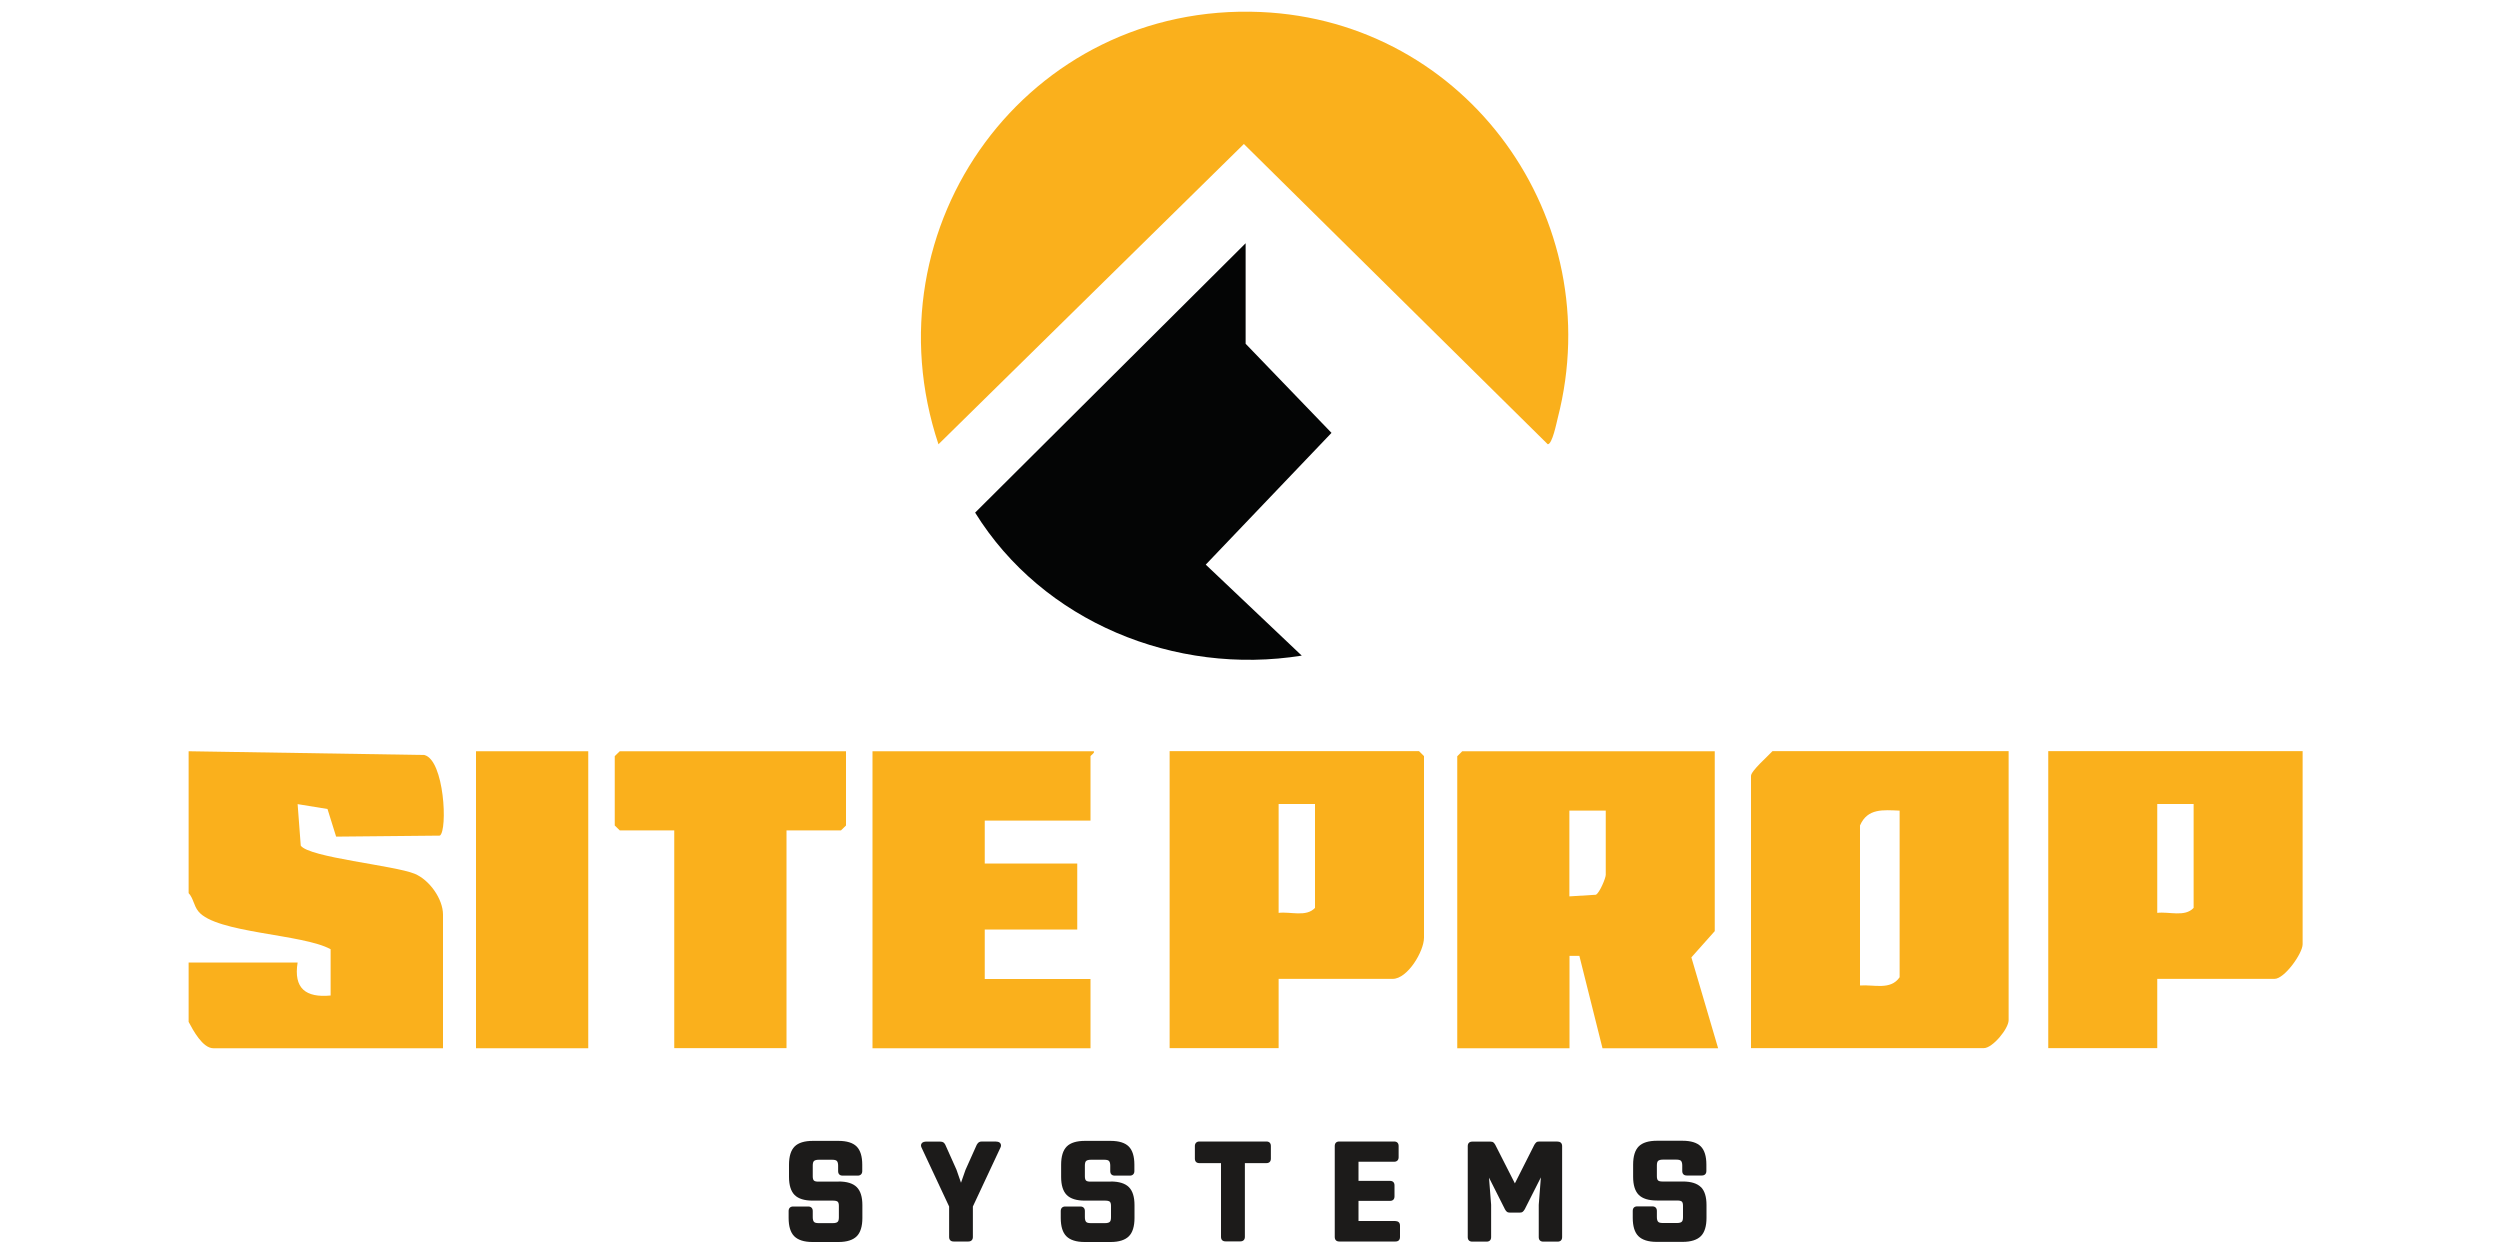
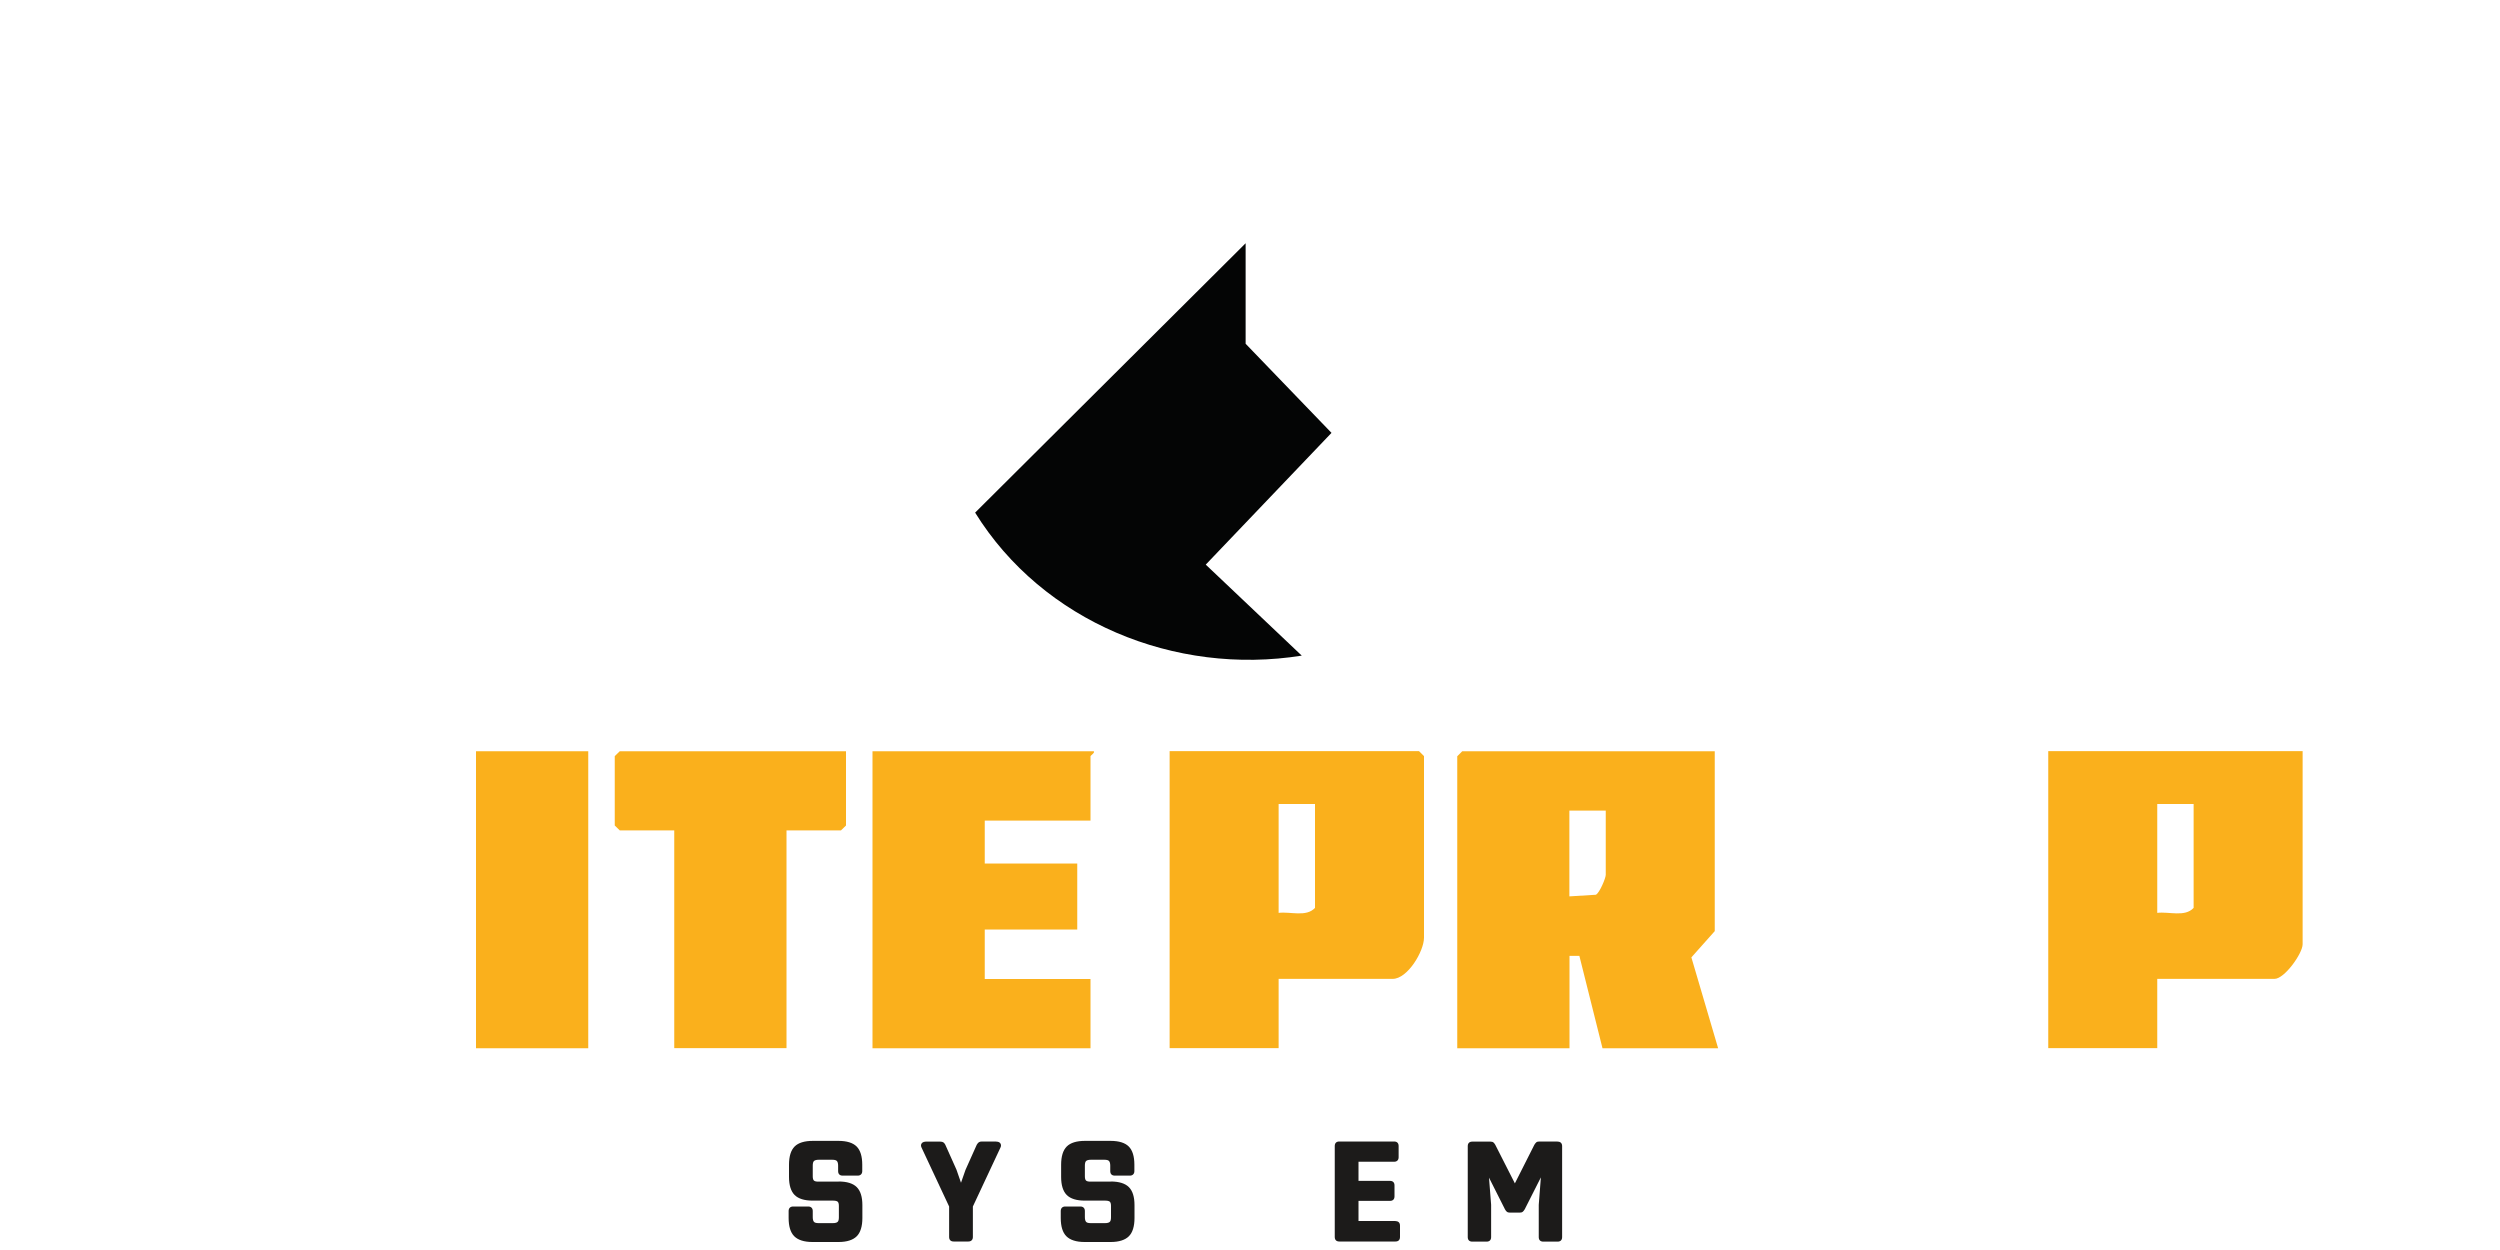
<svg xmlns="http://www.w3.org/2000/svg" id="a" viewBox="0 0 200 100">
-   <path d="M15.09,60.1l18.86.3c1.6.41,1.87,6.01,1.24,6.45l-8.3.08-.69-2.21-2.39-.39.25,3.32c.67.95,7.48,1.58,9.11,2.25,1.19.49,2.27,2.02,2.27,3.27v10.69h-18.37c-.86,0-1.63-1.45-1.98-2.11v-4.75h8.72c-.34,2.08.66,2.83,2.64,2.64v-3.7c-2.2-1.23-9.17-1.28-10.58-3.03-.38-.47-.39-1.04-.78-1.46v-11.35Z" style="fill:#fab01c;" />
  <path d="M137.18,60.1v14.39l-1.87,2.1,2.14,7.27h-9.25l-1.85-7.39h-.79v7.39h-8.98v-23.36l.4-.4h20.22ZM128.46,64.85h-2.91v6.86l2.12-.13c.3-.15.79-1.34.79-1.59v-5.15Z" style="fill:#fab01c;" />
-   <path d="M160.69,60.1v21.51c0,.69-1.29,2.24-1.98,2.24h-18.63v-21.78c0-.4,1.38-1.6,1.72-1.98h18.89ZM151.97,64.85c-1.3-.05-2.57-.21-3.17,1.19v12.8c1.11-.09,2.44.4,3.17-.66v-13.33Z" style="fill:#fab01c;" />
  <path d="M184.21,60.1v15.44c0,.73-1.45,2.77-2.25,2.77h-9.38v5.54h-8.72v-23.76h20.35ZM175.49,64.32h-2.91v8.71c.94-.12,2.21.36,2.91-.4v-8.31Z" style="fill:#fab01c;" />
  <path d="M102.29,78.31v5.54h-8.72v-23.76h19.95l.4.4v14.52c0,1.09-1.31,3.3-2.51,3.3h-9.12ZM105.2,64.32h-2.91v8.71c.94-.12,2.21.36,2.91-.4v-8.31Z" style="fill:#fab01c;" />
  <path d="M87.5,60.1c.13.1-.26.34-.26.4v5.15h-8.46v3.43h7.4v5.28h-7.4v3.96h8.46v5.54h-17.44v-23.76h17.71Z" style="fill:#fab01c;" />
  <polygon points="67.68 60.1 67.68 66.04 67.28 66.43 62.92 66.43 62.92 83.85 53.94 83.85 53.94 66.43 49.58 66.43 49.18 66.04 49.18 60.49 49.58 60.1 67.68 60.1" style="fill:#fab01c;" />
  <rect x="38.08" y="60.1" width="8.98" height="23.76" style="fill:#fab01c;" />
-   <path d="M75.08,35.55C69.25,18.07,82.26.16,100.85.96c16.52.71,27.87,16.55,23.77,32.48-.1.39-.44,2.11-.8,2.1l-24.31-24.02-24.44,24.03Z" style="fill:#fab01c;" />
  <path d="M99.65,19.45v8.05l6.87,7.13-10.06,10.54,7.68,7.28c-10.13,1.62-20.71-2.7-26.13-11.44l21.64-21.55Z" style="fill:#040505;" />
  <path d="M67.09,94.53h-1.64c-.16,0-.28-.03-.34-.09-.06-.06-.09-.17-.09-.33v-.86c0-.18.03-.31.1-.37.06-.06.19-.1.37-.1h1.09c.18,0,.31.03.37.1.06.06.1.19.1.37v.44c0,.23.13.36.36.36h1.21c.22,0,.36-.14.36-.36v-.51c0-.67-.15-1.16-.45-1.46-.3-.3-.79-.45-1.46-.45h-2.04c-.67,0-1.16.15-1.46.45-.3.3-.45.79-.45,1.46v.98c0,.65.15,1.14.45,1.44.3.3.79.45,1.45.45h1.64c.22,0,.31.05.36.09.06.06.09.17.09.34v.9c0,.18-.03.31-.1.37-.06.06-.19.1-.37.1h-1.15c-.18,0-.31-.03-.37-.1-.06-.06-.1-.19-.1-.37v-.5c0-.22-.13-.36-.36-.36h-1.21c-.22,0-.36.13-.36.36v.56c0,.67.15,1.16.45,1.46.3.3.79.46,1.46.46h2.08c.67,0,1.16-.16,1.46-.46.3-.3.45-.8.45-1.46v-1.03c0-.66-.15-1.14-.45-1.44-.3-.3-.79-.45-1.45-.45Z" style="fill:#1c1b1a;" />
  <path d="M79.7,91.32h-1.15c-.1,0-.18.02-.24.06-.06.04-.11.1-.17.2l-.9,2.01-.36,1.03-.36-1.04-.9-2.01c-.05-.09-.1-.15-.15-.18-.06-.04-.14-.06-.25-.06h-1.17c-.1,0-.19.03-.26.08-.07.06-.11.14-.11.23,0,.06.02.12.05.18l2.2,4.7v2.44c0,.23.13.36.36.36h1.18c.22,0,.36-.13.36-.36v-2.44l2.2-4.7c.03-.06.05-.12.05-.18,0-.07-.03-.31-.38-.31Z" style="fill:#1c1b1a;" />
  <path d="M88.86,94.53h-1.64c-.16,0-.28-.03-.34-.09-.06-.06-.09-.17-.09-.33v-.86c0-.18.03-.31.1-.37.06-.06.19-.1.37-.1h1.09c.18,0,.31.03.37.1.06.06.1.19.1.37v.44c0,.23.13.36.36.36h1.21c.22,0,.36-.14.36-.36v-.51c0-.67-.15-1.16-.45-1.46-.3-.3-.79-.45-1.46-.45h-2.04c-.67,0-1.16.15-1.46.45-.3.3-.45.79-.45,1.46v.98c0,.65.15,1.14.45,1.44.3.3.79.45,1.45.45h1.64c.22,0,.31.05.36.09.06.06.09.17.09.34v.9c0,.18-.03.31-.1.37-.06.06-.19.1-.37.1h-1.15c-.18,0-.31-.03-.37-.1-.06-.06-.1-.19-.1-.37v-.5c0-.22-.13-.36-.36-.36h-1.21c-.22,0-.36.13-.36.36v.56c0,.67.15,1.16.45,1.46.3.3.79.46,1.46.46h2.08c.67,0,1.16-.16,1.46-.46.3-.3.45-.8.45-1.46v-1.03c0-.66-.15-1.14-.45-1.44-.3-.3-.79-.45-1.45-.45Z" style="fill:#1c1b1a;" />
-   <path d="M101.3,91.32h-5.35c-.22,0-.36.14-.36.36v1.01c0,.23.13.36.36.36h1.73v5.9c0,.23.13.36.36.36h1.19c.22,0,.36-.13.36-.36v-5.9h1.72c.23,0,.36-.13.36-.36v-1.01c0-.23-.13-.36-.36-.36Z" style="fill:#1c1b1a;" />
  <path d="M111.64,97.68h-2.96v-1.61h2.52c.23,0,.36-.13.36-.36v-.88c0-.23-.13-.36-.36-.36h-2.52v-1.53h2.85c.22,0,.36-.13.36-.36v-.9c0-.23-.13-.36-.36-.36h-4.39c-.23,0-.36.13-.36.36v7.28c0,.23.13.36.36.36h4.5c.23,0,.36-.13.36-.36v-.91c0-.23-.13-.36-.36-.36Z" style="fill:#1c1b1a;" />
  <path d="M124.6,91.32h-1.45c-.11,0-.19.02-.25.07-.05.04-.09.1-.15.19l-1.56,3.09-1.57-3.09c-.05-.08-.09-.14-.14-.18-.06-.05-.14-.07-.24-.07h-1.46c-.23,0-.36.13-.36.36v7.28c0,.23.13.36.36.36h1.15c.23,0,.36-.13.36-.36v-2.59l-.17-2.17,1.28,2.54c.05.09.1.15.15.19.06.05.15.07.25.07h.77c.11,0,.19-.02.25-.07.05-.04.1-.1.16-.2l1.29-2.55-.17,2.2v2.58c0,.23.13.36.36.36h1.15c.23,0,.36-.13.36-.36v-7.28c0-.23-.13-.36-.36-.36Z" style="fill:#1c1b1a;" />
-   <path d="M136.07,94.97c-.3-.3-.79-.45-1.45-.45h-1.64c-.16,0-.28-.03-.34-.09-.06-.06-.09-.17-.09-.33v-.86c0-.18.03-.31.1-.37.06-.06.19-.1.37-.1h1.09c.18,0,.31.03.37.1.06.06.1.19.1.37v.44c0,.23.13.36.36.36h1.21c.22,0,.36-.13.36-.36v-.51c0-.67-.15-1.16-.45-1.46-.3-.3-.79-.45-1.46-.45h-2.04c-.67,0-1.16.15-1.46.45-.3.3-.45.79-.45,1.46v.98c0,.65.15,1.14.45,1.44.3.3.79.45,1.45.45h1.64c.22,0,.31.05.36.09.06.06.09.17.09.34v.9c0,.18-.03.31-.1.37-.06.06-.19.1-.37.1h-1.15c-.18,0-.31-.03-.37-.1-.06-.06-.1-.19-.1-.37v-.5c0-.22-.13-.36-.36-.36h-1.21c-.23,0-.36.13-.36.36v.56c0,.67.15,1.16.45,1.46s.79.46,1.46.46h2.08c.67,0,1.16-.16,1.46-.46s.45-.8.45-1.46v-1.03c0-.66-.15-1.14-.45-1.44Z" style="fill:#1c1b1a;" />
</svg>